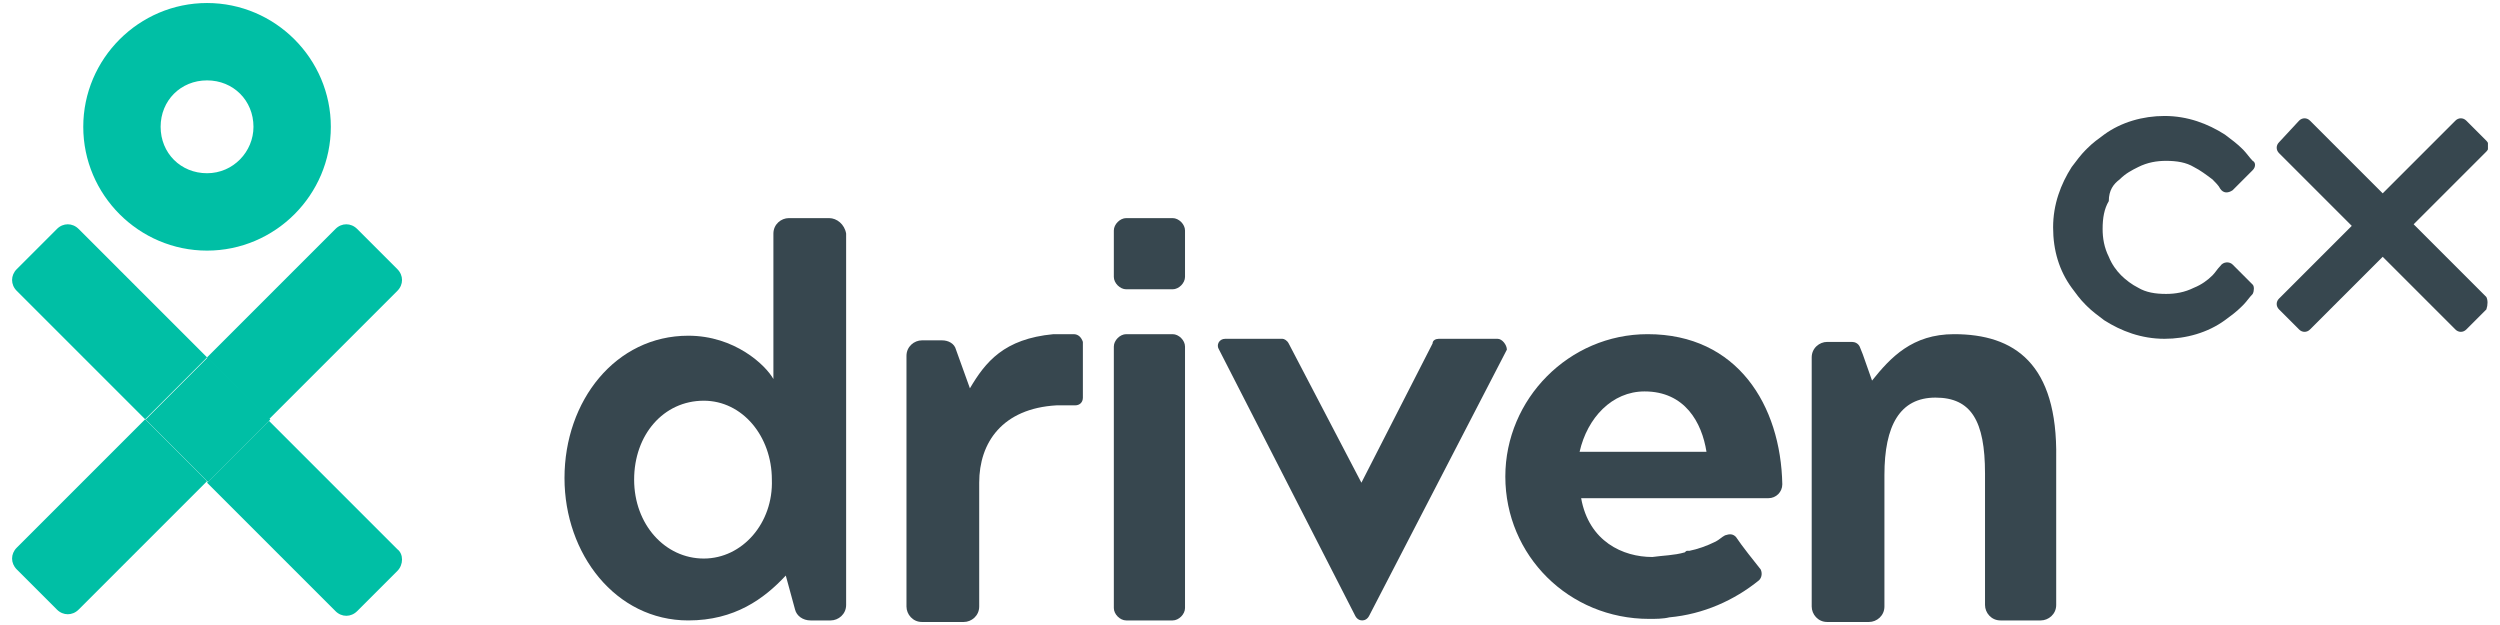
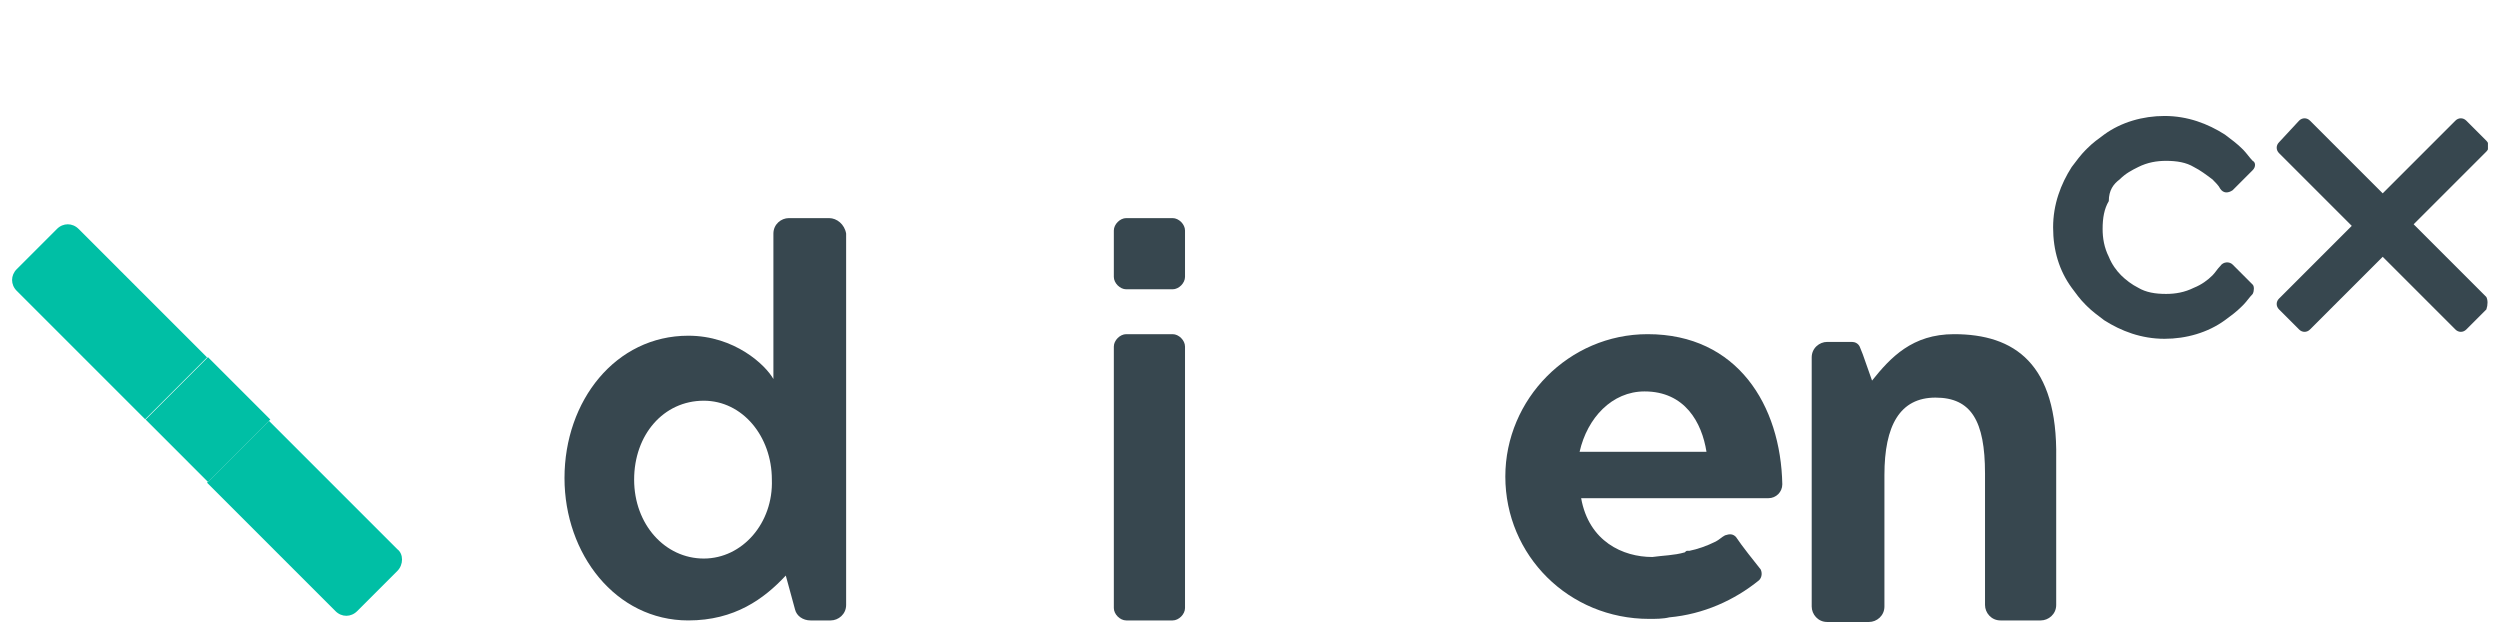
<svg xmlns="http://www.w3.org/2000/svg" width="144" height="36" viewBox="0 0 144 36" fill="none">
  <g clip-path="url(#clip0)">
    <path d="M22.889 32.885L20.572 35.202C20.215 35.559 19.68 35.559 19.324 35.202L11.926 27.804L15.491 24.239L22.889 31.637C23.246 31.904 23.246 32.528 22.889 32.885Z" fill="#00BFA5" />
    <path d="M11.926 20.585L8.361 24.15L0.963 16.752C0.607 16.396 0.607 15.861 0.963 15.504L3.28 13.187C3.637 12.83 4.172 12.83 4.528 13.187L11.926 20.585Z" fill="#00BFA5" />
-     <path d="M11.926 0.174C8.004 0.174 4.796 3.383 4.796 7.304C4.796 11.226 8.004 14.435 11.926 14.435C15.848 14.435 19.056 11.226 19.056 7.304C19.056 3.383 15.848 0.174 11.926 0.174ZM11.926 9.978C10.411 9.978 9.252 8.82 9.252 7.304C9.252 5.789 10.411 4.63 11.926 4.63C13.441 4.63 14.6 5.789 14.6 7.304C14.6 8.73 13.441 9.978 11.926 9.978Z" fill="#00BFA5" />
-     <path d="M11.926 27.715L4.528 35.113C4.172 35.47 3.637 35.47 3.28 35.113L0.963 32.796C0.607 32.439 0.607 31.904 0.963 31.548L8.361 24.15L11.926 27.715Z" fill="#00BFA5" />
    <path d="M11.979 20.573L8.387 24.165L11.979 27.758L15.571 24.165L11.979 20.573Z" fill="#00BFA5" />
-     <path d="M22.889 16.752L15.491 24.15L11.926 20.585L19.324 13.187C19.68 12.83 20.215 12.83 20.572 13.187L22.889 15.504C23.246 15.861 23.246 16.396 22.889 16.752Z" fill="#00BFA5" />
    <path d="M112.554 19.248C110.148 19.248 108.9 20.585 107.83 21.922L107.296 20.407L107.117 19.961C107.028 19.783 106.85 19.694 106.672 19.694H105.87H105.246C104.8 19.694 104.354 20.05 104.354 20.585V34.935C104.354 35.38 104.711 35.826 105.246 35.826H107.652C108.098 35.826 108.543 35.47 108.543 34.935V27.359C108.543 24.507 109.435 22.902 111.485 22.902C113.535 22.902 114.337 24.239 114.337 27.27V34.846C114.337 35.291 114.693 35.737 115.228 35.737H117.546C117.991 35.737 118.437 35.38 118.437 34.846V26.378C118.526 20.941 116.03 19.248 112.554 19.248Z" fill="#37474F" />
-     <path d="M61.839 19.248C61.483 19.248 61.037 19.248 60.681 19.248C57.828 19.515 56.759 20.852 55.867 22.367L55.065 20.139C54.976 19.783 54.62 19.604 54.263 19.604H53.104C52.659 19.604 52.213 19.961 52.213 20.496V34.935C52.213 35.38 52.57 35.826 53.104 35.826H55.511C55.957 35.826 56.402 35.47 56.402 34.935V27.804C56.402 25.487 57.739 23.526 60.859 23.348H61.928C62.196 23.348 62.374 23.17 62.374 22.902V19.694C62.285 19.426 62.107 19.248 61.839 19.248Z" fill="#37474F" />
-     <path d="M86.261 19.515H82.874C82.696 19.515 82.517 19.604 82.517 19.783L78.417 27.804L74.228 19.783C74.139 19.604 73.961 19.515 73.872 19.515H70.574C70.217 19.515 70.039 19.872 70.217 20.139L78.061 35.47C78.239 35.826 78.685 35.826 78.863 35.47L86.796 20.139C86.796 19.872 86.528 19.515 86.261 19.515Z" fill="#37474F" />
    <path d="M47.757 12.563H45.439C44.993 12.563 44.548 12.92 44.548 13.454V21.833C44.102 21.03 42.32 19.337 39.646 19.337C35.457 19.337 32.515 23.081 32.515 27.537C32.515 31.904 35.457 35.737 39.646 35.737C42.32 35.737 44.013 34.489 45.261 33.152L45.796 35.113C45.885 35.47 46.241 35.737 46.687 35.737H47.846C48.291 35.737 48.737 35.38 48.737 34.846V33.063V13.454C48.648 12.92 48.202 12.563 47.757 12.563ZM40.537 32.172C38.309 32.172 36.526 30.211 36.526 27.626C36.526 25.041 38.22 23.081 40.537 23.081C42.765 23.081 44.459 25.131 44.459 27.626C44.548 30.122 42.765 32.172 40.537 32.172Z" fill="#37474F" />
    <path d="M67.544 19.248H64.87C64.513 19.248 64.157 19.604 64.157 19.961V35.024C64.157 35.38 64.513 35.737 64.87 35.737H67.544C67.9 35.737 68.257 35.38 68.257 35.024V19.961C68.257 19.604 67.9 19.248 67.544 19.248Z" fill="#37474F" />
    <path d="M67.544 12.563H64.87C64.513 12.563 64.157 12.92 64.157 13.276V15.95C64.157 16.307 64.513 16.663 64.87 16.663H67.544C67.9 16.663 68.257 16.307 68.257 15.95V13.276C68.257 12.92 67.9 12.563 67.544 12.563Z" fill="#37474F" />
    <path d="M94.906 19.248C90.361 19.248 86.707 22.991 86.707 27.448C86.707 31.994 90.361 35.648 94.996 35.648C95.352 35.648 95.798 35.648 96.154 35.559C98.115 35.38 99.898 34.578 101.324 33.42C101.502 33.241 101.502 32.974 101.413 32.796C101.057 32.35 100.343 31.459 99.987 30.924C99.809 30.746 99.63 30.746 99.363 30.835C99.185 30.924 99.007 31.102 98.828 31.191C98.293 31.459 97.759 31.637 97.313 31.726H97.224C97.135 31.726 97.135 31.726 97.046 31.815C96.422 31.994 95.798 31.994 95.174 32.083C93.481 32.083 91.52 31.191 91.074 28.696H101.859C102.304 28.696 102.661 28.339 102.661 27.894C102.572 23.348 100.076 19.248 94.906 19.248ZM90.985 26.022C91.43 24.061 92.856 22.546 94.728 22.546C97.046 22.546 98.026 24.328 98.293 26.022H90.985Z" fill="#37474F" />
    <path d="M143.215 17.109L139.026 12.919L143.215 8.73C143.394 8.552 143.394 8.285 143.215 8.106L142.057 6.948C141.878 6.77 141.611 6.77 141.433 6.948L137.243 11.137L133.054 6.948C132.876 6.77 132.609 6.77 132.43 6.948L131.272 8.196C131.093 8.374 131.093 8.641 131.272 8.82L135.461 13.009L131.272 17.198C131.093 17.376 131.093 17.643 131.272 17.822L132.43 18.98C132.609 19.159 132.876 19.159 133.054 18.98L137.243 14.791L141.433 18.98C141.611 19.159 141.878 19.159 142.057 18.98L143.215 17.822C143.304 17.554 143.304 17.287 143.215 17.109Z" fill="#37474F" />
    <path d="M122.091 10.335C122.091 10.335 122.091 10.246 122.091 10.335C122.448 9.978 122.804 9.8 123.161 9.622C123.696 9.354 124.23 9.265 124.765 9.265C125.389 9.265 125.924 9.354 126.37 9.622C126.726 9.8 127.083 10.067 127.439 10.335C127.617 10.513 127.796 10.691 127.885 10.87C128.063 11.137 128.33 11.137 128.598 10.959L129.756 9.8C129.935 9.622 129.935 9.354 129.756 9.265C129.578 9.087 129.4 8.82 129.222 8.641L129.133 8.552C128.865 8.285 128.509 8.017 128.152 7.75C127.172 7.126 126.013 6.68 124.676 6.68C123.428 6.68 122.18 7.037 121.2 7.75C120.843 8.017 120.576 8.196 120.22 8.552L120.13 8.641C119.863 8.909 119.596 9.265 119.328 9.622C118.704 10.602 118.259 11.761 118.259 13.098C118.259 14.435 118.615 15.594 119.328 16.574C119.596 16.93 119.774 17.198 120.13 17.554L120.22 17.643C120.487 17.911 120.843 18.178 121.2 18.446C122.18 19.07 123.339 19.515 124.676 19.515C125.924 19.515 127.172 19.159 128.152 18.446C128.509 18.178 128.776 18 129.133 17.643L129.222 17.554C129.4 17.376 129.578 17.109 129.756 16.93C129.846 16.752 129.846 16.485 129.756 16.396L129.222 15.861L128.598 15.237C128.42 15.059 128.063 15.059 127.885 15.326C127.706 15.504 127.617 15.683 127.439 15.861C127.172 16.128 126.815 16.396 126.37 16.574C125.835 16.841 125.3 16.93 124.765 16.93C124.141 16.93 123.606 16.841 123.161 16.574C122.804 16.396 122.448 16.128 122.18 15.861C121.913 15.594 121.646 15.237 121.467 14.791C121.2 14.257 121.111 13.722 121.111 13.187C121.111 12.563 121.2 12.028 121.467 11.583C121.467 10.959 121.735 10.602 122.091 10.335Z" fill="#37474F" />
  </g>
  <defs>
    <clipPath id="clip0">
      <rect width="142.609" height="35.652" fill="white" transform="translate(0.696 0.174)" />
    </clipPath>
  </defs>
</svg>